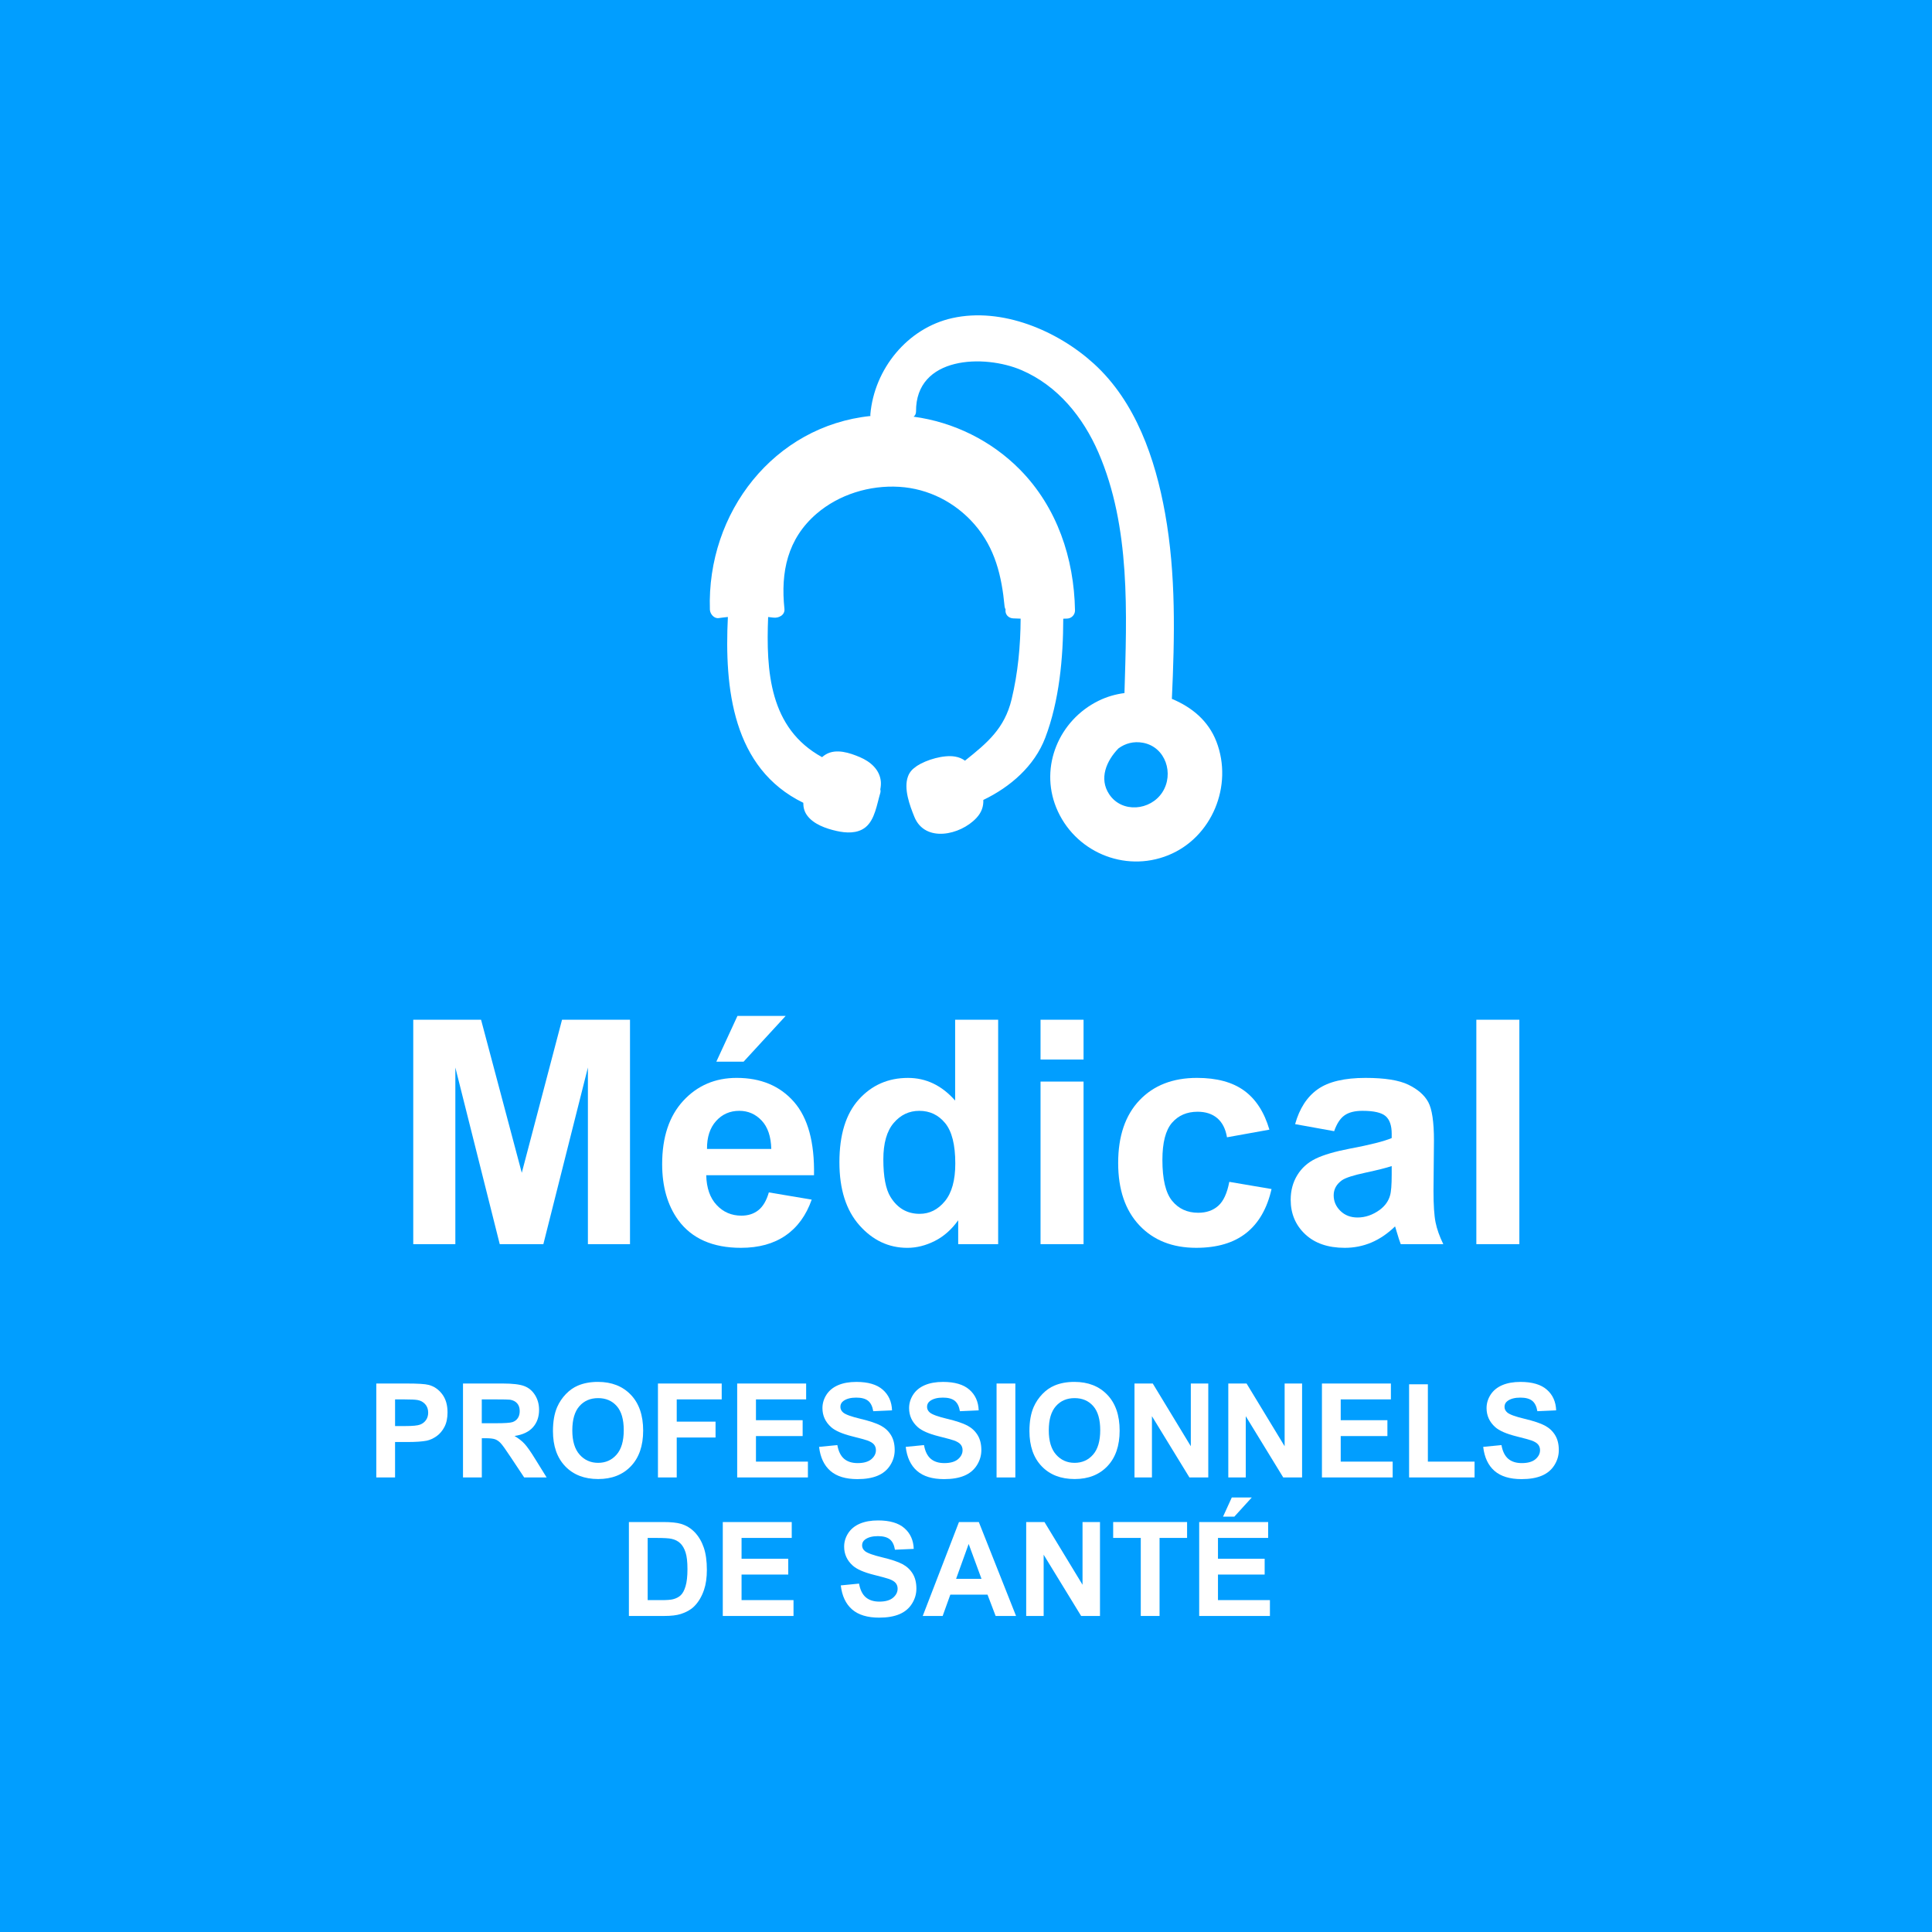
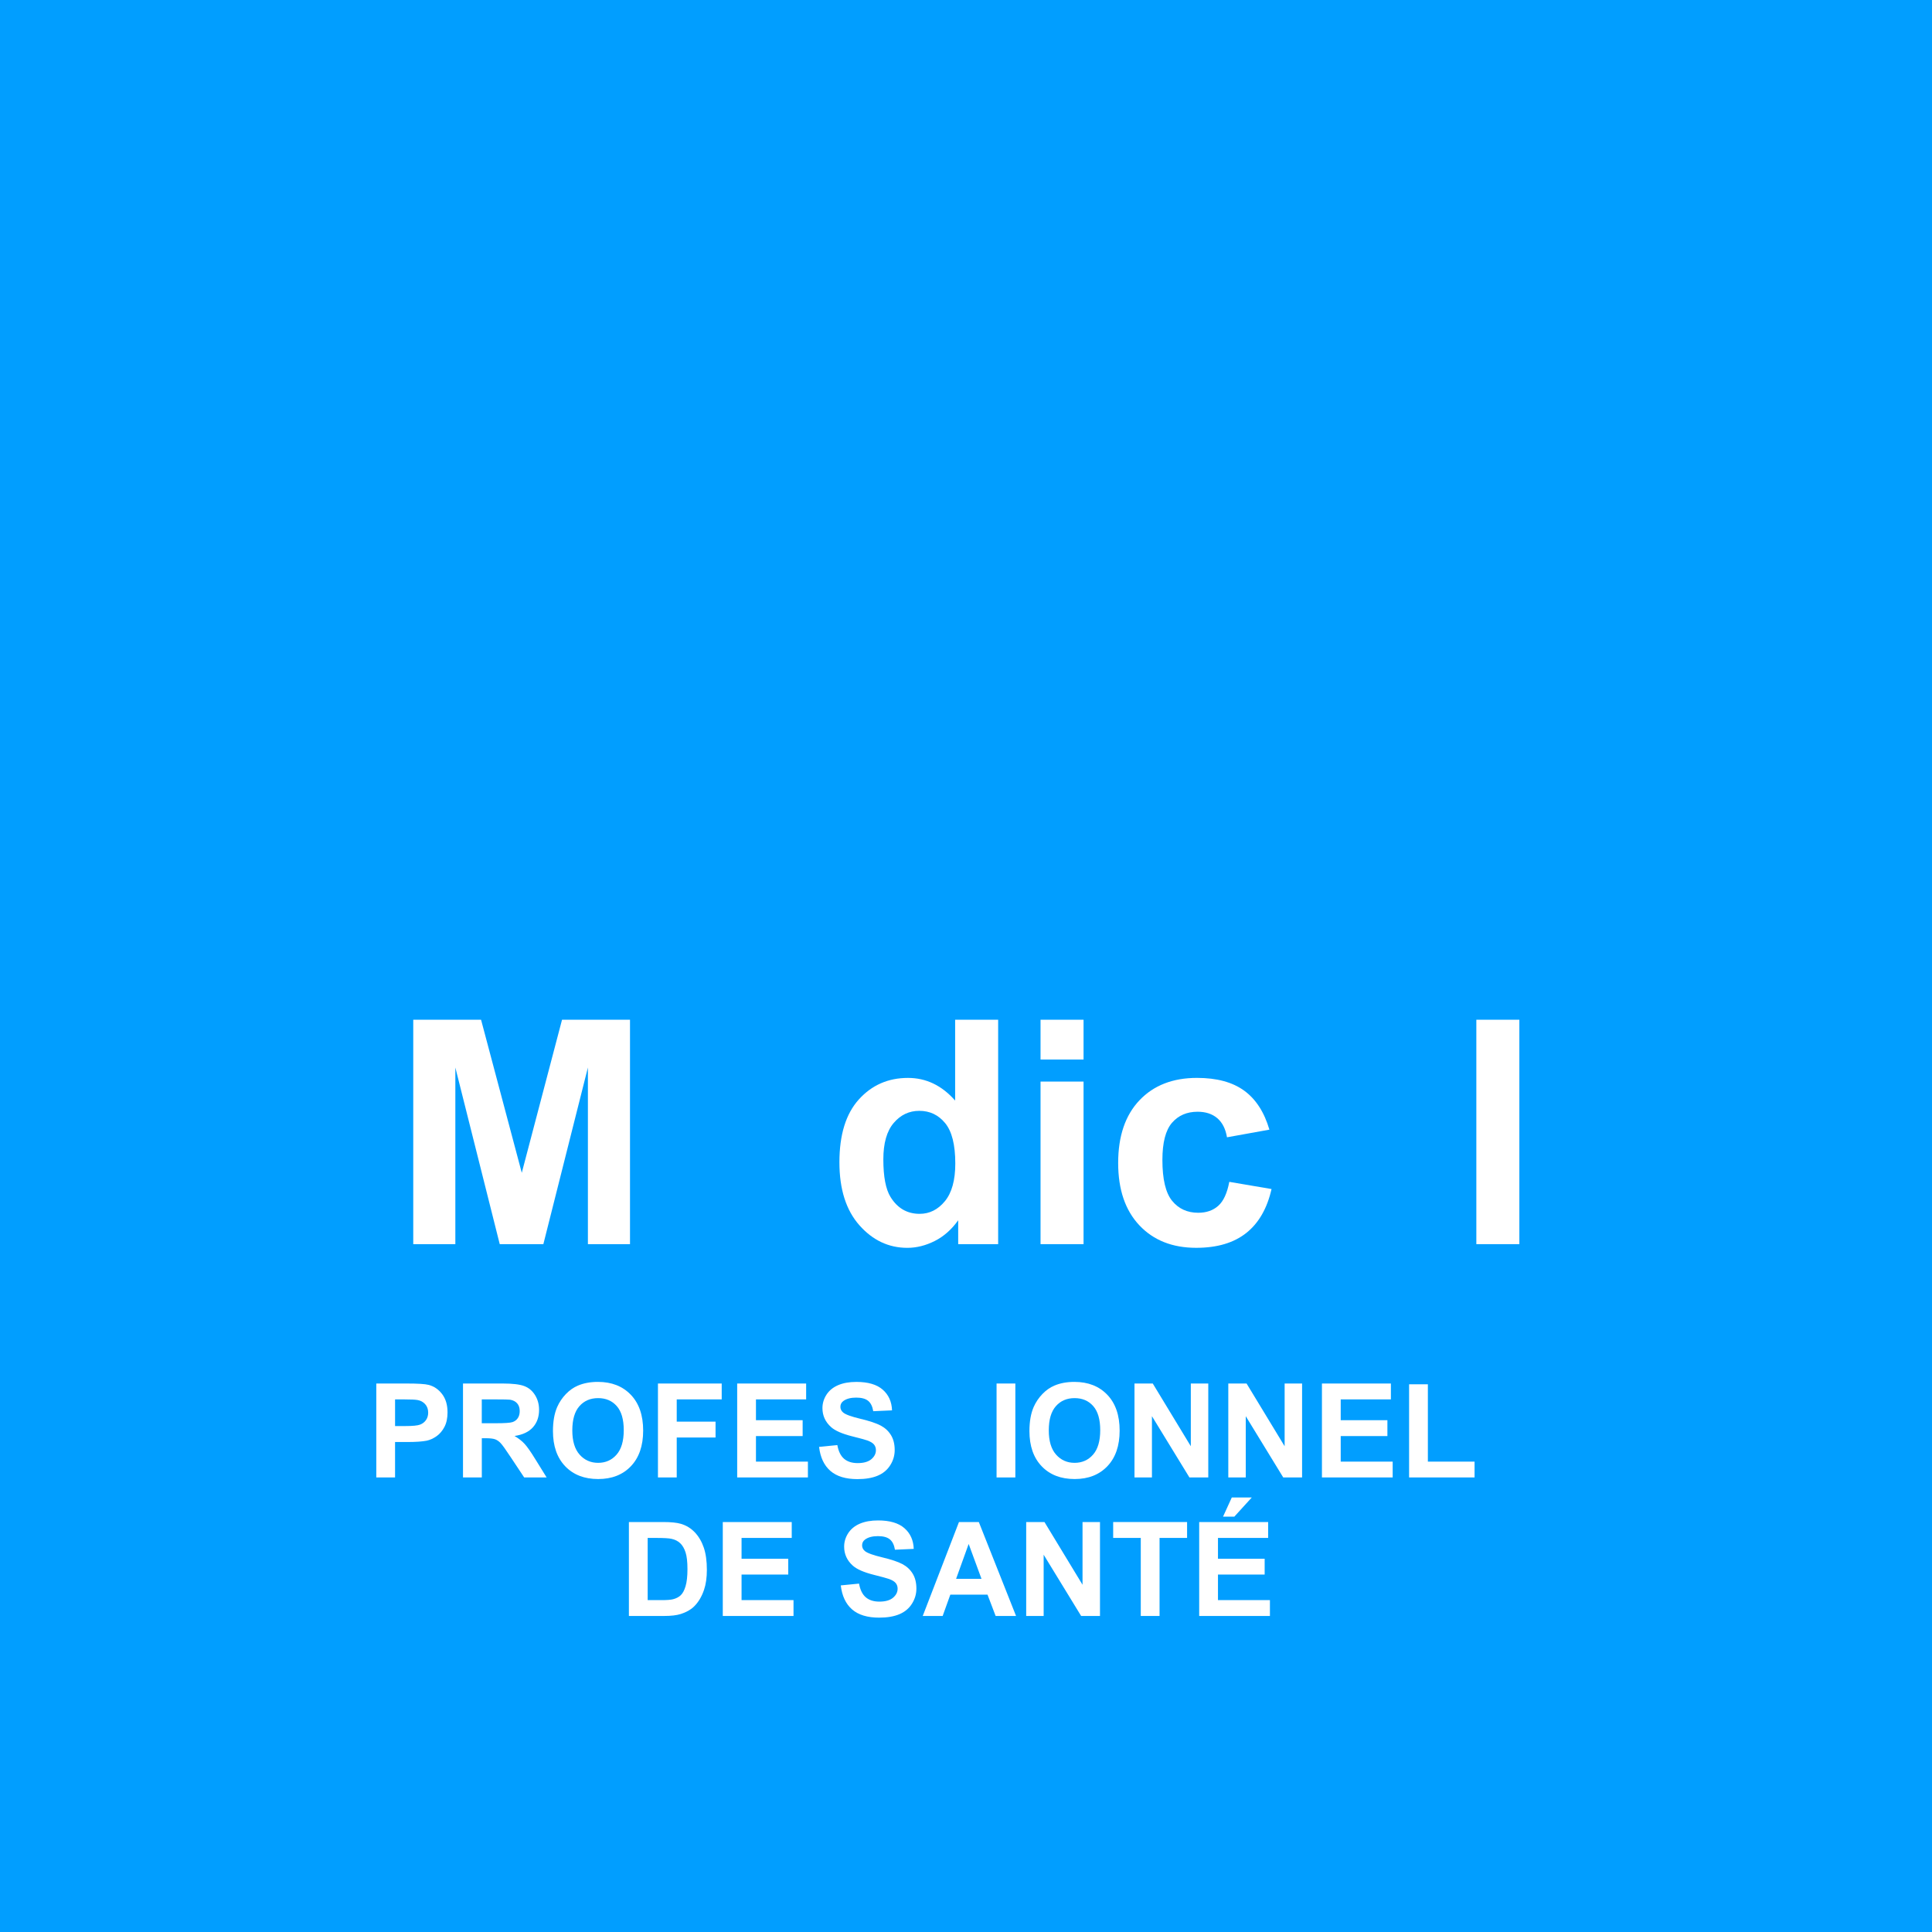
<svg xmlns="http://www.w3.org/2000/svg" version="1.1" id="Calque_1" x="0px" y="0px" width="265px" height="265px" viewBox="0 0 265 265" enable-background="new 0 0 265 265" xml:space="preserve">
  <rect x="0" fill="#019EFF" width="265" height="265" />
  <g>
    <path fill="#FFFFFF" d="M56.683,170.652v-30.781h9.301l5.585,20.996l5.522-20.996h9.322v30.781h-5.774v-24.23l-6.11,24.23h-5.983   l-6.089-24.23v24.23H56.683z" />
-     <path fill="#FFFFFF" d="M105.457,163.555l5.879,0.988c-0.756,2.154-1.949,3.797-3.58,4.922c-1.631,1.127-3.671,1.691-6.12,1.691   c-3.877,0-6.747-1.268-8.608-3.801c-1.47-2.029-2.204-4.592-2.204-7.684c0-3.695,0.965-6.59,2.896-8.684   c1.932-2.092,4.375-3.139,7.328-3.139c3.317,0,5.935,1.096,7.853,3.287c1.918,2.189,2.835,5.545,2.751,10.066H96.87   c0.041,1.75,0.518,3.111,1.428,4.084c0.909,0.973,2.043,1.459,3.4,1.459c0.924,0,1.701-0.252,2.331-0.756   S105.134,164.676,105.457,163.555z M105.792,157.592c-0.042-1.707-0.483-3.006-1.323-3.895s-1.861-1.332-3.064-1.332   c-1.288,0-2.352,0.469-3.191,1.406s-1.253,2.211-1.239,3.82H105.792z M98.254,145.625l2.898-6.277h6.613l-5.773,6.277H98.254z" />
    <path fill="#FFFFFF" d="M136.91,170.652h-5.48v-3.275c-0.91,1.273-1.984,2.223-3.223,2.844c-1.239,0.623-2.488,0.936-3.748,0.936   c-2.562,0-4.756-1.033-6.582-3.098c-1.827-2.064-2.74-4.943-2.74-8.639c0-3.779,0.889-6.652,2.666-8.619   c1.778-1.967,4.024-2.951,6.74-2.951c2.491,0,4.647,1.037,6.467,3.107v-11.086h5.9V170.652z M121.162,159.02   c0,2.381,0.329,4.102,0.987,5.166c0.952,1.539,2.281,2.309,3.989,2.309c1.357,0,2.513-0.576,3.465-1.732   c0.951-1.154,1.428-2.879,1.428-5.174c0-2.562-0.463-4.406-1.387-5.533s-2.106-1.689-3.548-1.689c-1.399,0-2.572,0.555-3.517,1.668   C121.634,155.146,121.162,156.809,121.162,159.02z" />
    <path fill="#FFFFFF" d="M142.724,145.33v-5.459h5.9v5.459H142.724z M142.724,170.652v-22.299h5.9v22.299H142.724z" />
    <path fill="#FFFFFF" d="M174.115,154.947l-5.816,1.049c-0.196-1.162-0.641-2.035-1.333-2.623c-0.693-0.588-1.593-0.883-2.698-0.883   c-1.47,0-2.643,0.508-3.517,1.521c-0.875,1.016-1.312,2.713-1.312,5.092c0,2.646,0.444,4.516,1.333,5.607s2.082,1.637,3.58,1.637   c1.12,0,2.037-0.318,2.75-0.955c0.715-0.637,1.219-1.732,1.512-3.285l5.795,0.986c-0.602,2.658-1.756,4.668-3.464,6.025   s-3.996,2.037-6.866,2.037c-3.261,0-5.861-1.029-7.8-3.086c-1.938-2.059-2.907-4.906-2.907-8.547c0-3.682,0.973-6.547,2.918-8.598   s4.577-3.076,7.895-3.076c2.716,0,4.874,0.586,6.478,1.754C172.263,150.771,173.415,152.553,174.115,154.947z" />
-     <path fill="#FFFFFF" d="M182.996,155.156l-5.354-0.965c0.602-2.156,1.638-3.752,3.107-4.787c1.47-1.037,3.653-1.555,6.551-1.555   c2.632,0,4.591,0.312,5.879,0.936s2.194,1.414,2.719,2.371c0.525,0.959,0.788,2.721,0.788,5.281l-0.063,6.887   c0,1.959,0.095,3.404,0.283,4.336c0.189,0.932,0.543,1.928,1.061,2.992h-5.837c-0.154-0.393-0.343-0.973-0.566-1.742   c-0.099-0.352-0.168-0.582-0.211-0.693c-1.008,0.979-2.085,1.715-3.232,2.205c-1.148,0.488-2.373,0.734-3.675,0.734   c-2.296,0-4.104-0.623-5.428-1.869c-1.322-1.246-1.983-2.82-1.983-4.725c0-1.26,0.301-2.383,0.902-3.369s1.445-1.742,2.53-2.268   c1.084-0.525,2.648-0.984,4.692-1.375c2.758-0.518,4.668-1.002,5.732-1.449v-0.588c0-1.133-0.28-1.941-0.84-2.426   c-0.561-0.482-1.617-0.723-3.171-0.723c-1.05,0-1.868,0.205-2.456,0.619C183.835,153.396,183.359,154.121,182.996,155.156z    M190.89,159.943c-0.756,0.252-1.953,0.553-3.591,0.904c-1.638,0.35-2.708,0.691-3.212,1.027c-0.771,0.547-1.155,1.24-1.155,2.08   c0,0.824,0.308,1.539,0.924,2.141s1.399,0.902,2.352,0.902c1.063,0,2.079-0.35,3.044-1.049c0.715-0.533,1.184-1.184,1.407-1.953   c0.154-0.504,0.231-1.463,0.231-2.877V159.943z" />
    <path fill="#FFFFFF" d="M202.5,170.652v-30.781h5.9v30.781H202.5z" />
    <path fill="#FFFFFF" d="M51.614,202.652v-12.885h4.133c1.566,0,2.587,0.064,3.062,0.193c0.731,0.193,1.343,0.613,1.836,1.262   c0.493,0.646,0.74,1.482,0.74,2.508c0,0.791-0.143,1.457-0.427,1.996s-0.646,0.963-1.083,1.27   c-0.438,0.309-0.884,0.512-1.336,0.611c-0.615,0.123-1.505,0.184-2.671,0.184h-1.68v4.861H51.614z M54.189,191.947v3.656h1.409   c1.016,0,1.694-0.068,2.036-0.203c0.343-0.135,0.61-0.346,0.805-0.633s0.292-0.621,0.292-1.002c0-0.469-0.137-0.855-0.409-1.16   s-0.617-0.494-1.035-0.57c-0.308-0.059-0.926-0.088-1.854-0.088H54.189z" />
    <path fill="#FFFFFF" d="M63.507,202.652v-12.885h5.421c1.363,0,2.354,0.115,2.972,0.348c0.618,0.23,1.112,0.643,1.483,1.234   s0.558,1.268,0.558,2.029c0,0.967-0.282,1.766-0.845,2.396c-0.562,0.629-1.403,1.025-2.523,1.189   c0.558,0.328,1.017,0.689,1.38,1.082c0.362,0.393,0.851,1.09,1.466,2.092l1.558,2.514h-3.08l-1.862-2.805   c-0.661-1.002-1.113-1.633-1.357-1.893c-0.243-0.262-0.502-0.439-0.774-0.537c-0.272-0.096-0.705-0.145-1.297-0.145h-0.521v5.379   H63.507z M66.083,195.217h1.905c1.235,0,2.007-0.053,2.314-0.158s0.549-0.287,0.723-0.545s0.261-0.58,0.261-0.967   c0-0.434-0.114-0.783-0.344-1.051c-0.229-0.266-0.553-0.436-0.97-0.506c-0.209-0.029-0.836-0.043-1.88-0.043h-2.01V195.217z" />
    <path fill="#FFFFFF" d="M75.846,196.289c0-1.312,0.194-2.414,0.583-3.305c0.29-0.656,0.686-1.246,1.188-1.768   s1.052-0.908,1.649-1.16c0.794-0.34,1.711-0.51,2.749-0.51c1.88,0,3.384,0.59,4.512,1.768s1.692,2.814,1.692,4.912   c0,2.08-0.56,3.709-1.68,4.883c-1.119,1.176-2.616,1.762-4.489,1.762c-1.897,0-3.405-0.584-4.524-1.752   C76.406,199.949,75.846,198.34,75.846,196.289z M78.5,196.201c0,1.459,0.333,2.564,1,3.318c0.667,0.752,1.515,1.129,2.541,1.129   s1.869-0.373,2.527-1.121c0.658-0.746,0.988-1.867,0.988-3.361c0-1.477-0.321-2.578-0.962-3.305s-1.492-1.09-2.554-1.09   s-1.917,0.367-2.567,1.104C78.825,193.609,78.5,194.719,78.5,196.201z" />
    <path fill="#FFFFFF" d="M90.247,202.652v-12.885h8.745v2.18h-6.169v3.049h5.325v2.18h-5.325v5.477H90.247z" />
    <path fill="#FFFFFF" d="M101.115,202.652v-12.885h9.458v2.18h-6.883v2.855h6.404v2.172h-6.404v3.506h7.126v2.172H101.115z" />
    <path fill="#FFFFFF" d="M112.347,198.459l2.506-0.246c0.151,0.85,0.457,1.475,0.918,1.873c0.462,0.398,1.084,0.598,1.867,0.598   c0.829,0,1.454-0.178,1.875-0.531c0.42-0.355,0.631-0.77,0.631-1.244c0-0.305-0.089-0.564-0.266-0.777   c-0.177-0.215-0.486-0.4-0.927-0.559c-0.302-0.105-0.989-0.293-2.062-0.562c-1.38-0.346-2.349-0.771-2.906-1.275   c-0.782-0.709-1.174-1.572-1.174-2.592c0-0.656,0.184-1.27,0.552-1.842c0.368-0.57,0.899-1.006,1.593-1.305s1.53-0.449,2.51-0.449   c1.602,0,2.807,0.355,3.616,1.064c0.809,0.709,1.233,1.654,1.274,2.838l-2.576,0.115c-0.109-0.662-0.347-1.139-0.709-1.428   c-0.362-0.291-0.906-0.436-1.631-0.436c-0.749,0-1.335,0.154-1.758,0.465c-0.272,0.199-0.409,0.467-0.409,0.801   c0,0.305,0.128,0.564,0.383,0.781c0.325,0.275,1.114,0.562,2.367,0.861s2.18,0.609,2.779,0.928c0.601,0.32,1.07,0.756,1.41,1.311   c0.339,0.553,0.509,1.236,0.509,2.051c0,0.738-0.203,1.43-0.609,2.074c-0.405,0.645-0.98,1.125-1.723,1.438   s-1.668,0.471-2.775,0.471c-1.613,0-2.852-0.377-3.716-1.129C113.032,200.998,112.516,199.9,112.347,198.459z" />
-     <path fill="#FFFFFF" d="M124.233,198.459l2.506-0.246c0.151,0.85,0.457,1.475,0.918,1.873c0.462,0.398,1.084,0.598,1.867,0.598   c0.829,0,1.454-0.178,1.875-0.531c0.42-0.355,0.631-0.77,0.631-1.244c0-0.305-0.089-0.564-0.266-0.777   c-0.177-0.215-0.486-0.4-0.927-0.559c-0.302-0.105-0.989-0.293-2.062-0.562c-1.38-0.346-2.349-0.771-2.906-1.275   c-0.782-0.709-1.174-1.572-1.174-2.592c0-0.656,0.184-1.27,0.552-1.842c0.368-0.57,0.899-1.006,1.593-1.305s1.53-0.449,2.51-0.449   c1.602,0,2.807,0.355,3.616,1.064c0.809,0.709,1.233,1.654,1.274,2.838l-2.576,0.115c-0.109-0.662-0.347-1.139-0.709-1.428   c-0.362-0.291-0.906-0.436-1.631-0.436c-0.749,0-1.335,0.154-1.758,0.465c-0.272,0.199-0.409,0.467-0.409,0.801   c0,0.305,0.128,0.564,0.383,0.781c0.325,0.275,1.114,0.562,2.367,0.861s2.18,0.609,2.779,0.928c0.601,0.32,1.07,0.756,1.41,1.311   c0.339,0.553,0.509,1.236,0.509,2.051c0,0.738-0.203,1.43-0.609,2.074c-0.405,0.645-0.98,1.125-1.723,1.438   s-1.668,0.471-2.775,0.471c-1.613,0-2.852-0.377-3.716-1.129C124.917,200.998,124.402,199.9,124.233,198.459z" />
    <path fill="#FFFFFF" d="M136.693,202.652v-12.885h2.576v12.885H136.693z" />
    <path fill="#FFFFFF" d="M141.201,196.289c0-1.312,0.194-2.414,0.583-3.305c0.29-0.656,0.686-1.246,1.188-1.768   s1.052-0.908,1.649-1.16c0.794-0.34,1.711-0.51,2.749-0.51c1.88,0,3.384,0.59,4.512,1.768s1.692,2.814,1.692,4.912   c0,2.08-0.56,3.709-1.68,4.883c-1.119,1.176-2.616,1.762-4.489,1.762c-1.897,0-3.405-0.584-4.524-1.752   C141.76,199.949,141.201,198.34,141.201,196.289z M143.855,196.201c0,1.459,0.333,2.564,1,3.318   c0.667,0.752,1.515,1.129,2.541,1.129s1.869-0.373,2.527-1.121c0.658-0.746,0.988-1.867,0.988-3.361   c0-1.477-0.321-2.578-0.962-3.305s-1.492-1.09-2.554-1.09s-1.917,0.367-2.567,1.104   C144.179,193.609,143.855,194.719,143.855,196.201z" />
    <path fill="#FFFFFF" d="M155.61,202.652v-12.885h2.506l5.221,8.604v-8.604h2.394v12.885h-2.585l-5.142-8.402v8.402H155.61z" />
    <path fill="#FFFFFF" d="M168.478,202.652v-12.885h2.506l5.221,8.604v-8.604h2.394v12.885h-2.585l-5.142-8.402v8.402H168.478z" />
    <path fill="#FFFFFF" d="M181.322,202.652v-12.885h9.458v2.18h-6.883v2.855h6.404v2.172h-6.404v3.506h7.126v2.172H181.322z" />
    <path fill="#FFFFFF" d="M193.277,202.652v-12.779h2.575v10.607h6.404v2.172H193.277z" />
-     <path fill="#FFFFFF" d="M203.44,198.459l2.506-0.246c0.151,0.85,0.457,1.475,0.918,1.873c0.462,0.398,1.084,0.598,1.867,0.598   c0.829,0,1.454-0.178,1.875-0.531c0.42-0.355,0.631-0.77,0.631-1.244c0-0.305-0.089-0.564-0.266-0.777   c-0.177-0.215-0.486-0.4-0.927-0.559c-0.302-0.105-0.989-0.293-2.062-0.562c-1.38-0.346-2.349-0.771-2.906-1.275   c-0.782-0.709-1.174-1.572-1.174-2.592c0-0.656,0.184-1.27,0.552-1.842c0.368-0.57,0.899-1.006,1.593-1.305s1.53-0.449,2.51-0.449   c1.602,0,2.807,0.355,3.616,1.064c0.809,0.709,1.233,1.654,1.274,2.838l-2.576,0.115c-0.109-0.662-0.347-1.139-0.709-1.428   c-0.362-0.291-0.906-0.436-1.631-0.436c-0.749,0-1.335,0.154-1.758,0.465c-0.272,0.199-0.409,0.467-0.409,0.801   c0,0.305,0.128,0.564,0.383,0.781c0.325,0.275,1.114,0.562,2.367,0.861s2.18,0.609,2.779,0.928c0.601,0.32,1.07,0.756,1.41,1.311   c0.339,0.553,0.509,1.236,0.509,2.051c0,0.738-0.203,1.43-0.609,2.074c-0.405,0.645-0.98,1.125-1.723,1.438   s-1.668,0.471-2.775,0.471c-1.613,0-2.852-0.377-3.716-1.129C204.125,200.998,203.609,199.9,203.44,198.459z" />
    <path fill="#FFFFFF" d="M86.262,208.768h4.707c1.062,0,1.871,0.082,2.428,0.246c0.748,0.223,1.389,0.617,1.923,1.186   c0.533,0.568,0.939,1.266,1.218,2.088c0.279,0.824,0.418,1.838,0.418,3.045c0,1.061-0.131,1.975-0.392,2.742   c-0.319,0.938-0.774,1.697-1.366,2.277c-0.446,0.439-1.05,0.781-1.81,1.027c-0.568,0.182-1.328,0.273-2.279,0.273h-4.847V208.768z    M88.837,210.947v8.533h1.923c0.72,0,1.238-0.041,1.558-0.123c0.418-0.105,0.765-0.283,1.04-0.535s0.5-0.666,0.674-1.244   c0.175-0.576,0.262-1.363,0.262-2.359s-0.087-1.762-0.262-2.295c-0.174-0.533-0.417-0.949-0.73-1.248s-0.711-0.5-1.192-0.605   c-0.359-0.082-1.064-0.123-2.114-0.123H88.837z" />
    <path fill="#FFFFFF" d="M99.14,221.652v-12.885h9.458v2.18h-6.883v2.855h6.404v2.172h-6.404v3.506h7.126v2.172H99.14z" />
    <path fill="#FFFFFF" d="M115.324,217.459l2.506-0.246c0.151,0.85,0.457,1.475,0.918,1.873c0.462,0.398,1.084,0.598,1.867,0.598   c0.829,0,1.454-0.178,1.875-0.531c0.42-0.355,0.631-0.77,0.631-1.244c0-0.305-0.089-0.564-0.266-0.777   c-0.177-0.215-0.486-0.4-0.927-0.559c-0.302-0.105-0.989-0.293-2.062-0.562c-1.38-0.346-2.349-0.771-2.906-1.275   c-0.782-0.709-1.174-1.572-1.174-2.592c0-0.656,0.184-1.27,0.552-1.842c0.368-0.57,0.899-1.006,1.593-1.305s1.53-0.449,2.51-0.449   c1.602,0,2.807,0.355,3.616,1.064c0.809,0.709,1.233,1.654,1.274,2.838l-2.576,0.115c-0.109-0.662-0.347-1.139-0.709-1.428   c-0.362-0.291-0.906-0.436-1.631-0.436c-0.749,0-1.335,0.154-1.758,0.465c-0.272,0.199-0.409,0.467-0.409,0.801   c0,0.305,0.128,0.564,0.383,0.781c0.325,0.275,1.114,0.562,2.367,0.861s2.18,0.609,2.779,0.928c0.601,0.32,1.07,0.756,1.41,1.311   c0.339,0.553,0.509,1.236,0.509,2.051c0,0.738-0.203,1.43-0.609,2.074c-0.405,0.645-0.98,1.125-1.723,1.438   s-1.668,0.471-2.775,0.471c-1.613,0-2.852-0.377-3.716-1.129C116.008,219.998,115.493,218.9,115.324,217.459z" />
    <path fill="#FFFFFF" d="M139.366,221.652h-2.802l-1.114-2.928h-5.099l-1.053,2.928h-2.732l4.969-12.885h2.723L139.366,221.652z    M134.624,216.555l-1.758-4.781l-1.723,4.781H134.624z" />
    <path fill="#FFFFFF" d="M140.757,221.652v-12.885h2.506l5.221,8.604v-8.604h2.394v12.885h-2.585l-5.142-8.402v8.402H140.757z" />
    <path fill="#FFFFFF" d="M156.472,221.652v-10.705h-3.785v-2.18h10.137v2.18h-3.776v10.705H156.472z" />
    <path fill="#FFFFFF" d="M164.486,221.652v-12.885h9.458v2.18h-6.883v2.855h6.404v2.172h-6.404v3.506h7.126v2.172H164.486z    M167.757,208.029l1.2-2.629h2.741l-2.393,2.629H167.757z" />
  </g>
-   <path fill-rule="evenodd" clip-rule="evenodd" fill="#FFFFFF" d="M159.806,70.398c-1.344-7.467-4.022-15.288-9.769-20.513  c-4.982-4.537-12.61-7.766-19.41-6.255c-6.173,1.366-10.698,6.991-11.245,13.18c-0.009,0.093,0,0.175,0.014,0.251  c-13.175,1.364-22.471,13.195-22.025,26.566c0.023,0.579,0.568,1.245,1.208,1.153c0.422-0.062,0.839-0.11,1.26-0.153  c-0.487,9.775,0.637,20.761,10.343,25.486c-0.002,0.6,0.126,1.181,0.512,1.716c0.883,1.229,2.615,1.825,4.033,2.144  c1.306,0.3,2.869,0.391,3.977-0.493c1.311-1.044,1.587-3.224,2.039-4.716c0.049-0.184,0.047-0.342,0-0.479  c0.074-0.375,0.104-0.748,0.074-1.104c-0.159-1.633-1.438-2.718-2.867-3.324c-1.397-0.594-3.242-1.215-4.667-0.385  c-0.19,0.111-0.364,0.24-0.524,0.383c-7.227-3.957-7.691-11.78-7.399-19.223c0.24,0.025,0.479,0.055,0.718,0.083  c0.718,0.094,1.613-0.341,1.517-1.207c-0.532-5.047,0.411-9.593,4.399-13.037c3.084-2.656,7.299-3.941,11.34-3.696  c4.014,0.241,7.7,2.129,10.336,5.157c2.828,3.259,3.725,7.066,4.123,11.248c0.019,0.15,0.063,0.287,0.132,0.407  c-0.101,0.665,0.382,1.206,1.047,1.232c0.341,0.014,0.681,0.024,1.022,0.038c-0.021,3.718-0.364,7.44-1.24,11.069  c-0.963,3.997-3.339,5.978-6.393,8.411c-0.36-0.267-0.804-0.47-1.364-0.562c-1.546-0.267-3.909,0.431-5.201,1.266  c-0.073,0.047-0.132,0.094-0.188,0.14c-0.474,0.318-0.858,0.74-1.068,1.326c-0.618,1.67,0.251,3.991,0.878,5.537  c1.455,3.582,6.297,2.521,8.504,0.159c0.742-0.792,0.988-1.62,0.953-2.478c3.685-1.769,7.01-4.634,8.495-8.529  c1.925-5.051,2.462-10.952,2.47-16.331l0.533-0.018c0.6-0.018,1.086-0.524,1.078-1.123c-0.123-7.149-2.459-14.136-7.539-19.298  c-3.926-3.981-9.092-6.528-14.598-7.271c0.193-0.155,0.333-0.382,0.332-0.698c-0.066-7.615,9.35-7.903,14.504-5.673  c4.936,2.135,8.402,6.425,10.508,11.271c4.442,10.253,3.896,22.069,3.578,33.009c-1.223,0.157-2.431,0.503-3.564,1.063  c-5.401,2.659-8.082,8.994-5.803,14.627c2.439,6.025,9.316,9.002,15.37,6.554c6.019-2.428,8.929-9.576,6.61-15.583  c-1.107-2.871-3.377-4.73-6.111-5.867C161.127,87.368,161.317,78.801,159.806,70.398L159.806,70.398z M159.435,108.666  c-1.627,2.526-5.543,2.904-7.29,0.283c-1.448-2.171-0.368-4.613,1.265-6.295c0.92-0.678,2.071-1.019,3.387-0.77  C159.901,102.476,161.056,106.161,159.435,108.666L159.435,108.666z" />
</svg>